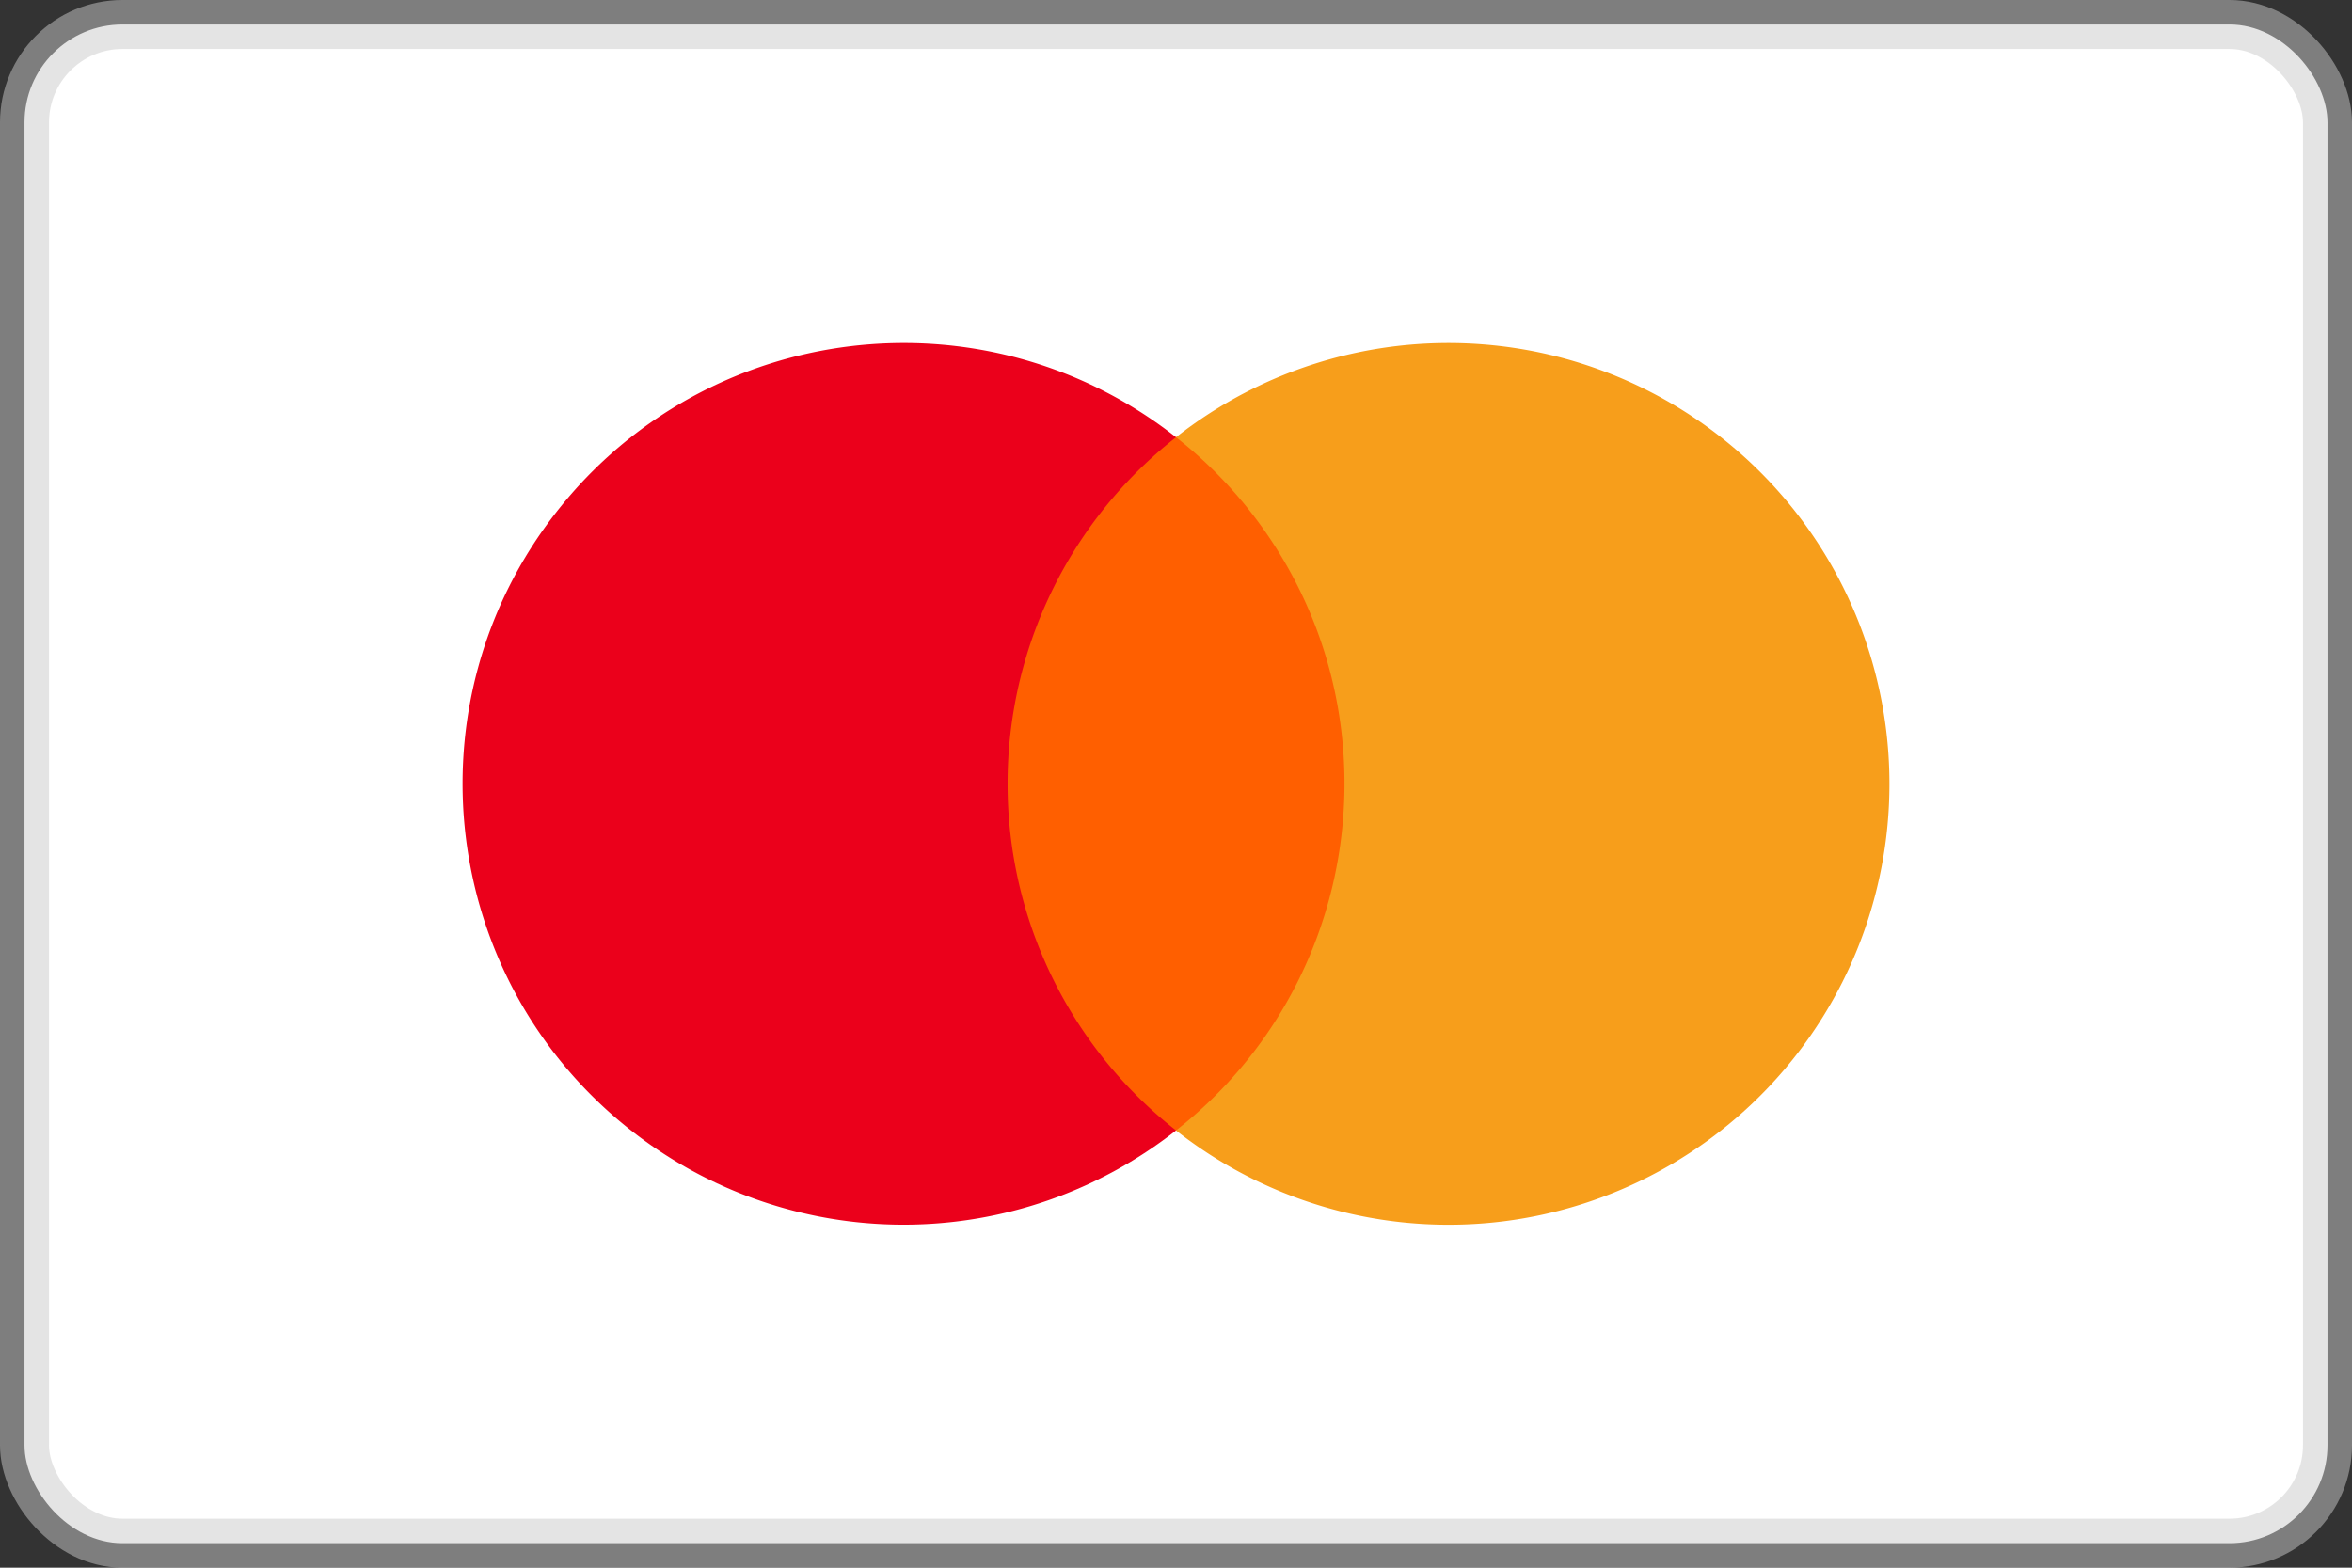
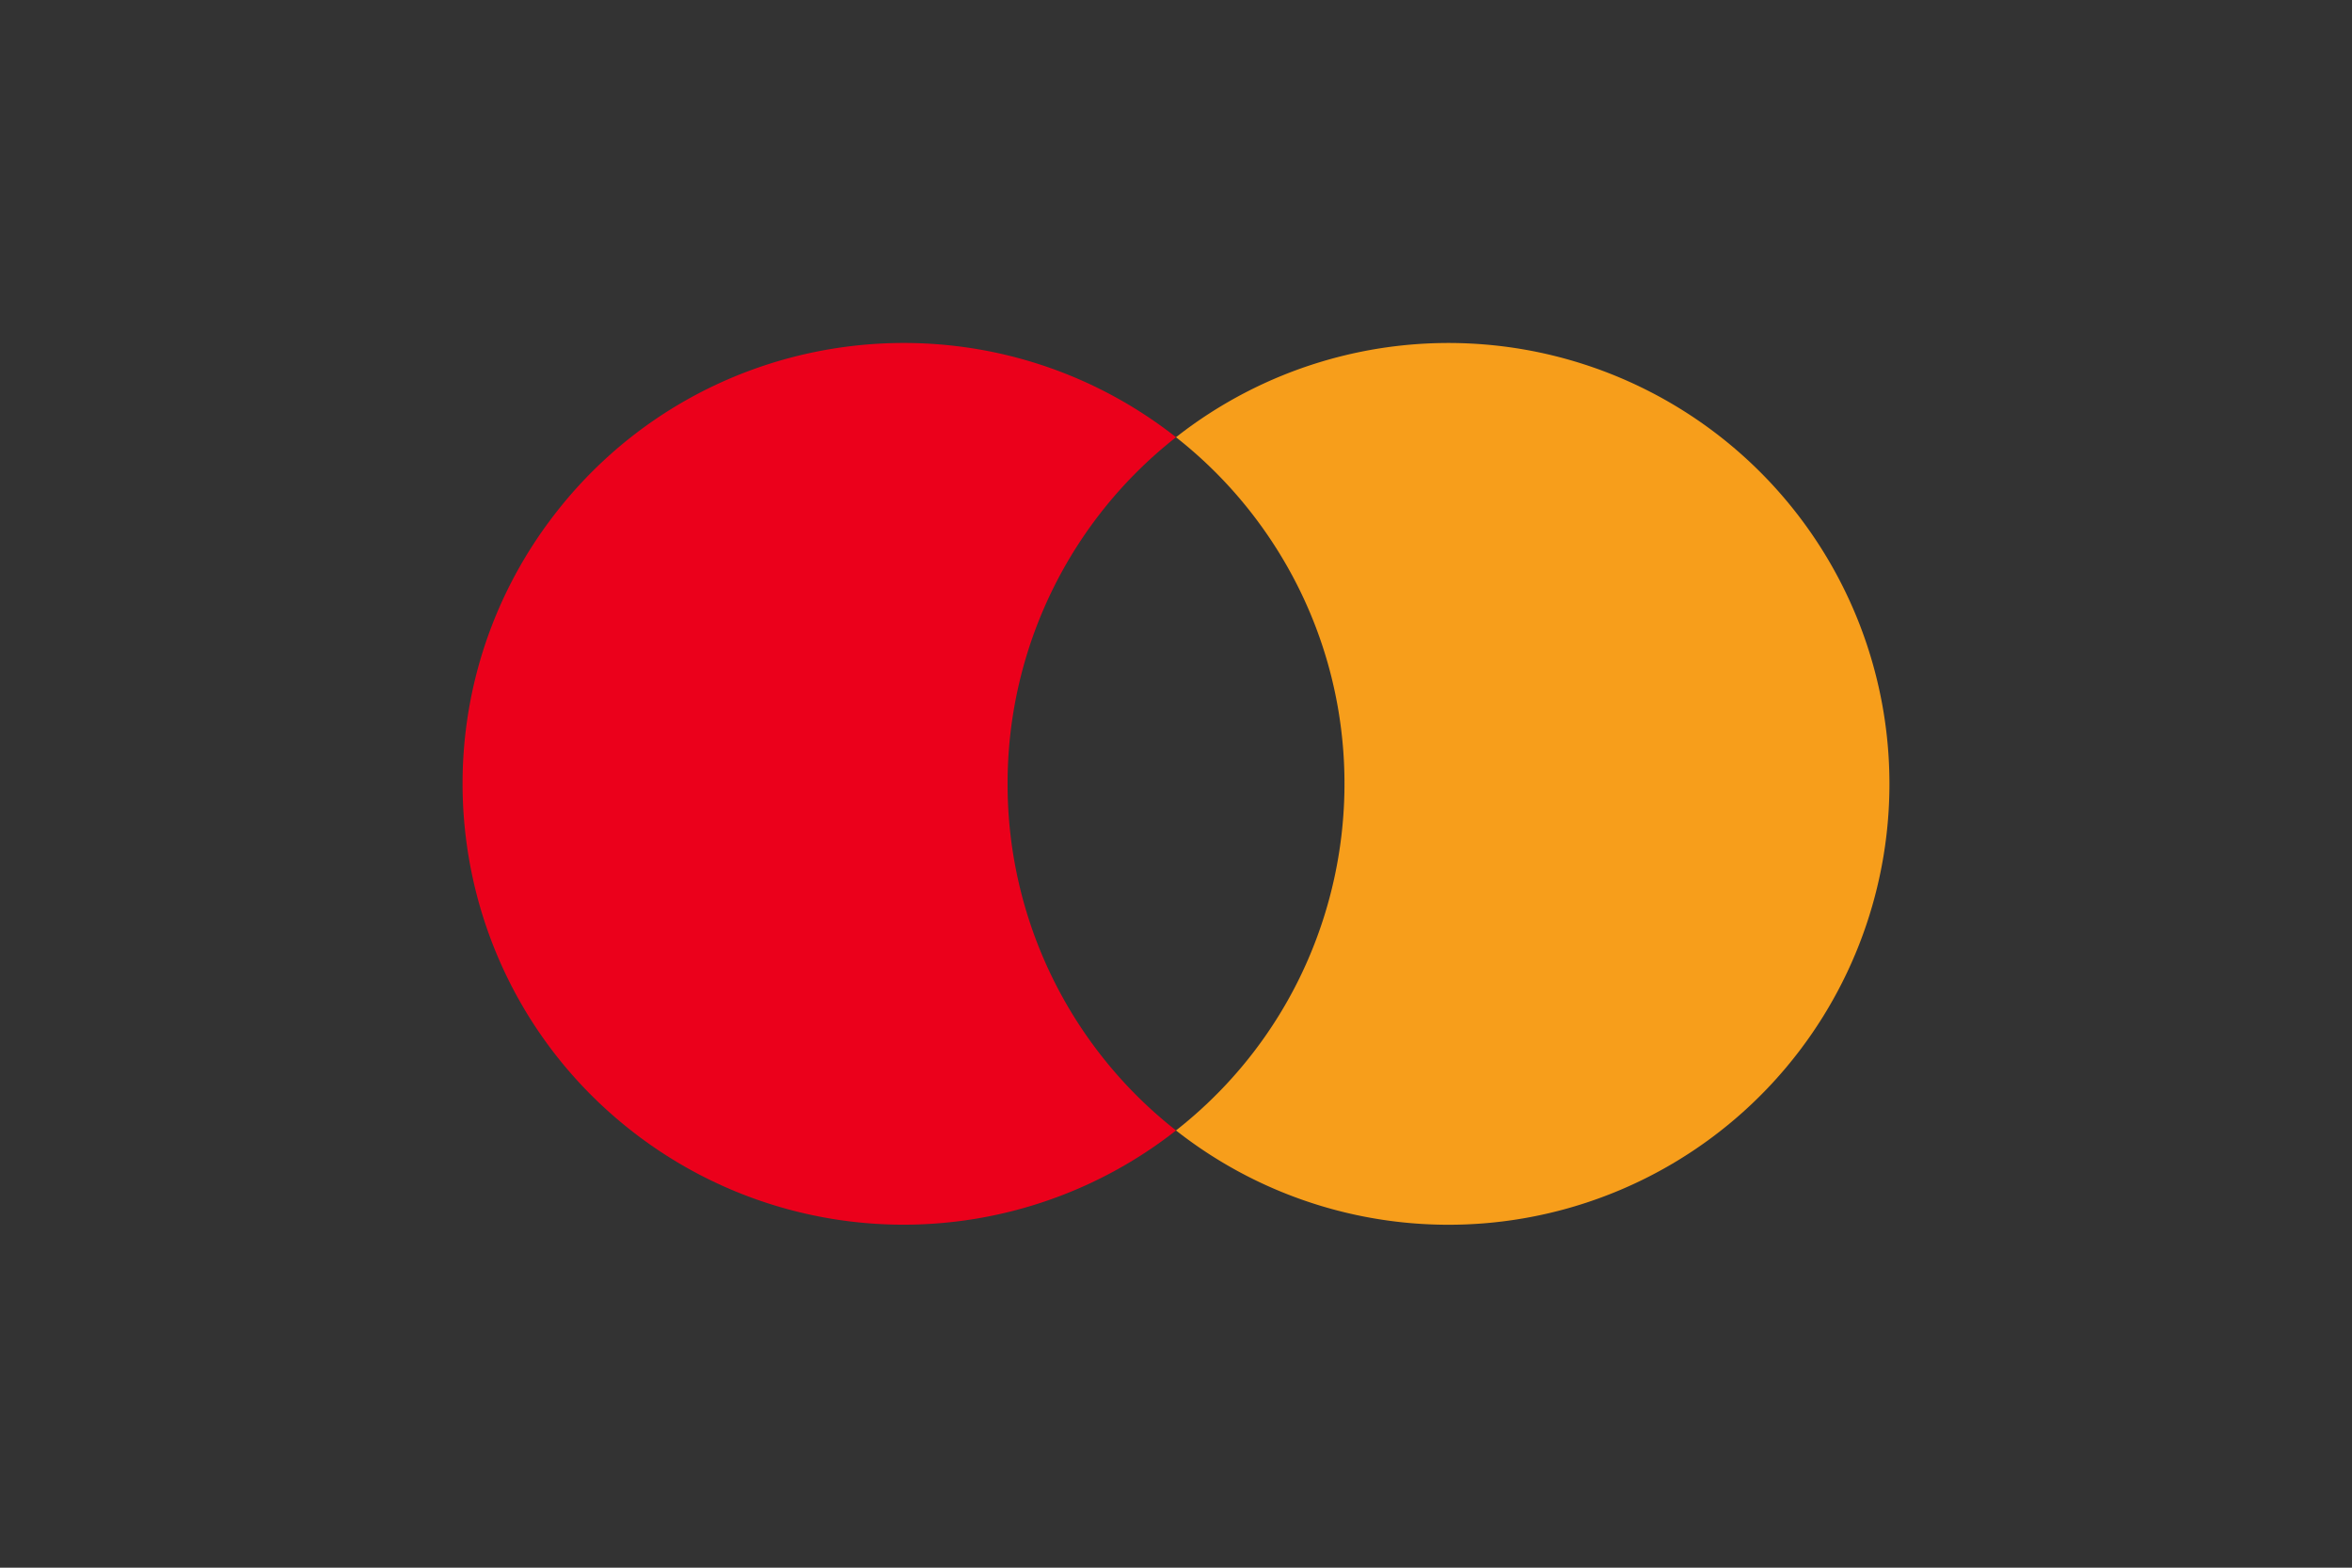
<svg xmlns="http://www.w3.org/2000/svg" viewBox="0 0 48 32">
  <rect x="0" y="0" width="48" height="32" fill="#333333" stroke="none" />
  <g fill="none" fill-rule="evenodd">
-     <rect width="47" height="31" x=".5" y=".5" fill="#FFF" stroke="#CBCBCB" stroke-opacity=".5" rx="2" />
-     <path fill="#FF5F00" d="M20.062 23.075h7.874V8.925h-7.874z" />
    <path fill="#EB001B" d="M20.563 16.001a8.981 8.981 0 013.438-7.076c-3.909-3.071-9.566-2.393-12.636 1.514-3.072 3.909-2.394 9.566 1.514 12.636a9 9 0 0011.122 0 8.982 8.982 0 01-3.438-7.074" />
    <path fill="#F79E1B" d="M38.56 16.001A8.998 8.998 0 0124 23.075c3.908-3.07 4.585-8.727 1.515-12.636A9.005 9.005 0 0024 8.925a8.999 8.999 0 0114.56 7.074v.002z" />
  </g>
</svg>